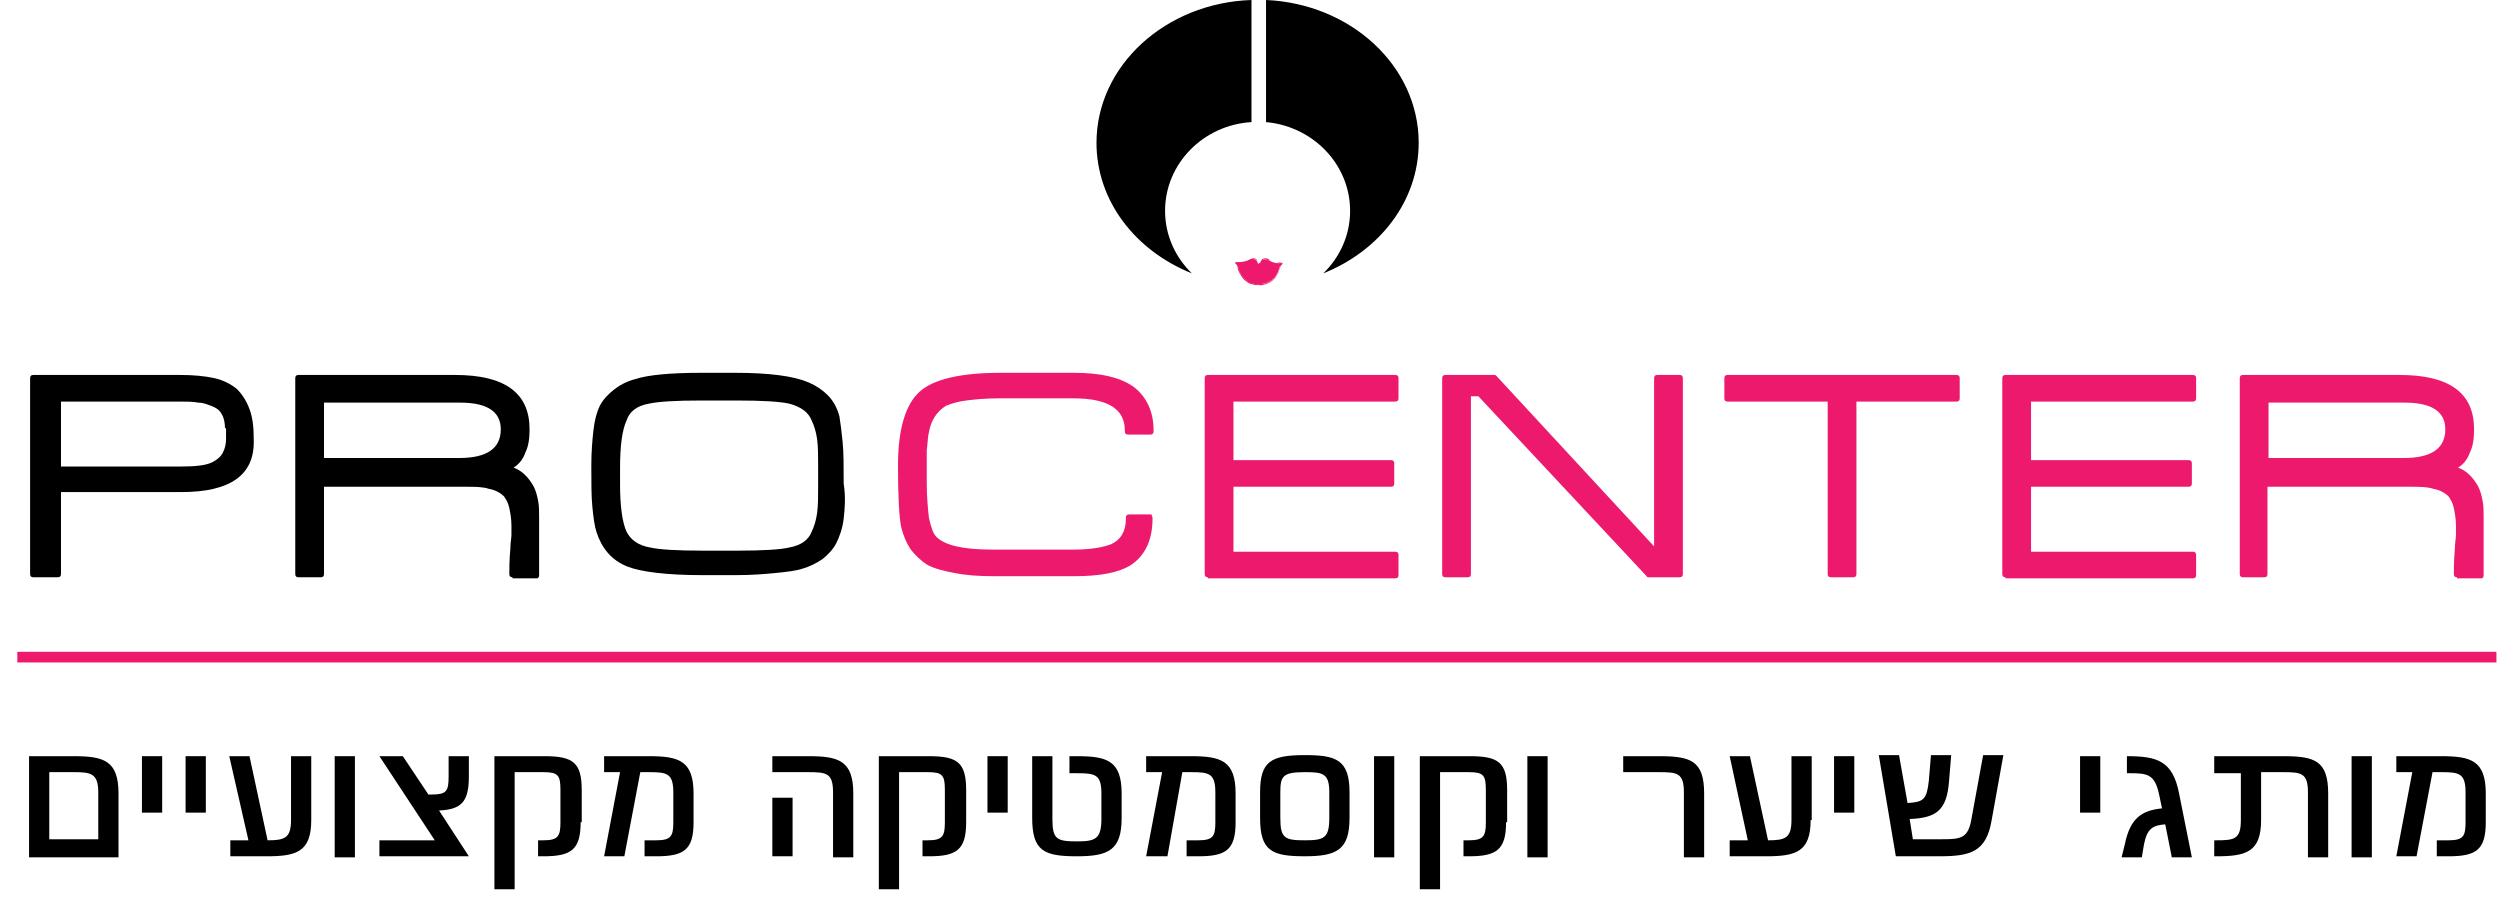
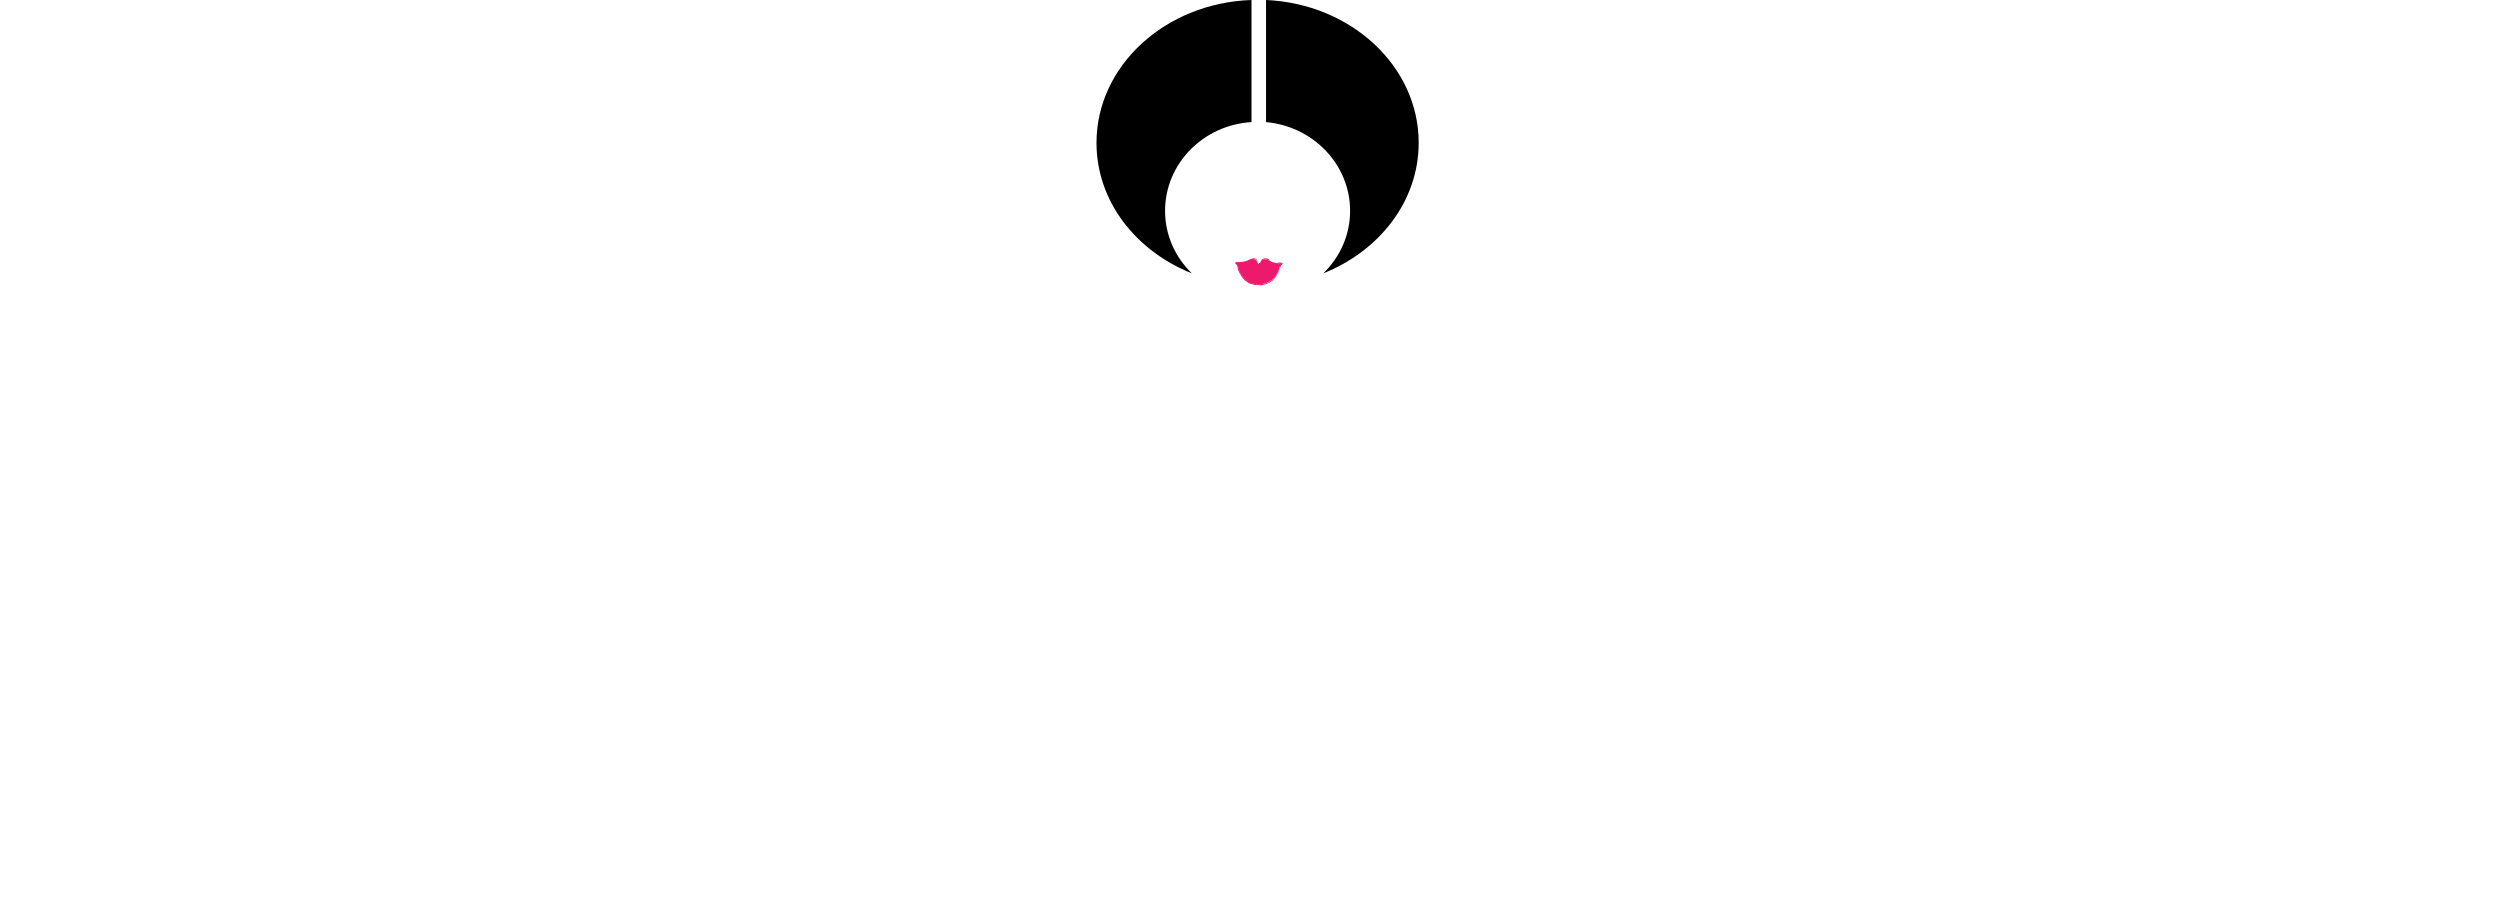
<svg xmlns="http://www.w3.org/2000/svg" width="114" height="41" viewBox="0 0 114 41" fill="none">
  <g clip-path="url(#clip0)">
    <path d="M8.269 22.439H2.781V26.178C2.781 26.275 2.733 26.324 2.636 26.324H1.519C1.422 26.324 1.373 26.275 1.373 26.178V17.243C1.373 17.146 1.422 17.098 1.519 17.098H8.22C8.803 17.098 9.337 17.146 9.774 17.243C10.211 17.34 10.551 17.535 10.794 17.729C11.036 17.972 11.231 18.263 11.376 18.652C11.522 19.04 11.571 19.477 11.571 20.06C11.619 21.662 10.502 22.439 8.269 22.439ZM10.259 19.526C10.259 19.283 10.211 19.04 10.114 18.894C10.017 18.7 9.871 18.603 9.628 18.506C9.483 18.457 9.288 18.36 9.045 18.36C8.803 18.312 8.511 18.312 8.171 18.312H2.781V21.274H8.22C8.9 21.274 9.385 21.225 9.677 21.079C9.871 20.982 10.065 20.837 10.162 20.642C10.259 20.448 10.308 20.254 10.308 20.011V19.526H10.259Z" fill="black" />
    <path d="M23.37 26.324C23.273 26.324 23.225 26.275 23.225 26.178C23.225 25.936 23.225 25.547 23.273 25.013C23.273 24.77 23.322 24.527 23.322 24.382C23.322 24.187 23.322 24.09 23.322 23.993C23.322 23.653 23.273 23.41 23.225 23.168C23.176 22.925 23.079 22.779 22.982 22.634C22.836 22.488 22.594 22.342 22.302 22.294C22.011 22.196 21.671 22.196 21.234 22.196H14.775V26.178C14.775 26.275 14.727 26.324 14.63 26.324H13.61C13.513 26.324 13.464 26.275 13.464 26.178V17.243C13.464 17.146 13.513 17.098 13.61 17.098H20.748C23.031 17.098 24.148 17.923 24.148 19.574C24.148 20.011 24.099 20.351 23.953 20.642C23.856 20.934 23.662 21.177 23.419 21.322C23.808 21.468 24.099 21.759 24.342 22.196C24.439 22.391 24.487 22.585 24.536 22.828C24.584 23.07 24.584 23.313 24.584 23.605V26.227C24.584 26.324 24.536 26.373 24.487 26.373H23.37V26.324ZM20.991 18.36H14.775V20.885H20.942C22.205 20.885 22.836 20.448 22.836 19.574C22.836 18.797 22.254 18.36 20.991 18.36Z" fill="black" />
    <path d="M38.472 23.653C38.424 24.09 38.278 24.478 38.133 24.77C37.987 25.061 37.744 25.304 37.501 25.498C37.21 25.692 36.919 25.838 36.579 25.935C36.287 26.032 35.85 26.081 35.365 26.129C34.879 26.178 34.296 26.226 33.568 26.226H32.014C30.412 26.226 29.246 26.081 28.615 25.838C27.887 25.547 27.45 25.012 27.207 24.284C27.11 23.993 27.061 23.604 27.012 23.119C26.964 22.633 26.964 22.002 26.964 21.225C26.964 20.593 27.012 20.059 27.061 19.622C27.11 19.185 27.207 18.797 27.352 18.505C27.498 18.214 27.741 17.971 27.984 17.777C28.226 17.583 28.566 17.389 28.955 17.291C29.538 17.097 30.557 17 31.965 17H33.519C35.073 17 36.19 17.146 36.87 17.437C37.21 17.583 37.501 17.777 37.744 18.02C37.987 18.263 38.181 18.602 38.278 18.991C38.327 19.282 38.375 19.671 38.424 20.156C38.472 20.642 38.472 21.273 38.472 22.05C38.57 22.681 38.521 23.216 38.472 23.653ZM37.307 21.273C37.307 20.788 37.307 20.351 37.258 20.011C37.21 19.671 37.113 19.379 37.016 19.185C36.87 18.797 36.53 18.554 35.996 18.408C35.559 18.311 34.782 18.263 33.568 18.263H32.014C30.8 18.263 30.023 18.311 29.586 18.408C29.052 18.505 28.712 18.748 28.566 19.185C28.372 19.622 28.275 20.302 28.275 21.322V22.099C28.275 23.07 28.372 23.798 28.566 24.235C28.761 24.624 29.101 24.867 29.635 24.964C30.072 25.061 30.849 25.11 32.063 25.11H33.617C34.782 25.11 35.608 25.061 35.996 24.964C36.53 24.867 36.87 24.624 37.016 24.235C37.113 24.041 37.21 23.75 37.258 23.41C37.307 23.07 37.307 22.633 37.307 22.147V21.273Z" fill="black" />
    <path d="M52.555 23.604V23.653C52.555 24.624 52.215 25.352 51.535 25.789C50.953 26.129 50.127 26.275 48.962 26.275H45.32C44.591 26.275 44.008 26.226 43.523 26.129C43.037 26.032 42.6 25.935 42.26 25.741C41.969 25.547 41.726 25.304 41.532 25.061C41.338 24.77 41.192 24.43 41.095 24.041C40.998 23.556 40.949 22.633 40.949 21.225C40.949 19.574 41.289 18.457 41.92 17.874C42.552 17.291 43.814 17 45.611 17H48.962C50.176 17 51.05 17.194 51.681 17.631C52.264 18.068 52.603 18.748 52.603 19.622V19.671C52.603 19.768 52.555 19.817 52.458 19.817H51.438C51.341 19.817 51.292 19.768 51.292 19.671V19.622C51.292 18.651 50.516 18.165 48.962 18.165H45.514C44.931 18.165 44.446 18.214 44.057 18.263C43.669 18.311 43.377 18.408 43.134 18.505C42.746 18.748 42.455 19.137 42.357 19.719C42.309 19.865 42.309 20.156 42.26 20.545C42.26 20.933 42.26 21.419 42.26 22.002C42.26 22.633 42.309 23.167 42.357 23.604C42.455 24.041 42.552 24.332 42.697 24.478C43.086 24.867 43.911 25.061 45.222 25.061H48.962C49.739 25.061 50.273 24.964 50.661 24.818C51.098 24.624 51.341 24.235 51.341 23.653V23.604C51.341 23.507 51.39 23.458 51.487 23.458H52.506L52.555 23.604Z" fill="#ED196D" />
    <path d="M55.08 26.324C54.983 26.324 54.935 26.275 54.935 26.178V17.243C54.935 17.146 54.983 17.098 55.08 17.098H63.627C63.724 17.098 63.772 17.146 63.772 17.243V18.166C63.772 18.263 63.724 18.312 63.627 18.312H56.246V20.982H63.432C63.53 20.982 63.578 21.031 63.578 21.128V22.051C63.578 22.148 63.53 22.196 63.432 22.196H56.246V25.159H63.627C63.724 25.159 63.772 25.207 63.772 25.304V26.227C63.772 26.324 63.724 26.373 63.627 26.373H55.08V26.324Z" fill="#ED196D" />
    <path d="M75.184 26.324C75.135 26.324 75.087 26.324 75.087 26.275L67.414 18.069H67.074V26.178C67.074 26.275 67.026 26.324 66.929 26.324H65.909C65.812 26.324 65.763 26.275 65.763 26.178V17.243C65.763 17.146 65.812 17.098 65.909 17.098H68.143C68.191 17.098 68.191 17.098 68.24 17.146L75.427 24.916V17.243C75.427 17.146 75.475 17.098 75.572 17.098H76.592C76.689 17.098 76.738 17.146 76.738 17.243V26.178C76.738 26.275 76.689 26.324 76.592 26.324H75.184Z" fill="#ED196D" />
    <path d="M84.653 18.312V26.178C84.653 26.275 84.604 26.324 84.507 26.324H83.487C83.39 26.324 83.342 26.275 83.342 26.178V18.312H78.777C78.68 18.312 78.631 18.263 78.631 18.166V17.243C78.631 17.146 78.68 17.098 78.777 17.098H89.217C89.314 17.098 89.363 17.146 89.363 17.243V18.166C89.363 18.263 89.314 18.312 89.217 18.312H84.653Z" fill="#ED196D" />
    <path d="M91.451 26.324C91.354 26.324 91.305 26.275 91.305 26.178V17.243C91.305 17.146 91.354 17.098 91.451 17.098H99.997C100.094 17.098 100.143 17.146 100.143 17.243V18.166C100.143 18.263 100.094 18.312 99.997 18.312H92.616V20.982H99.803C99.9 20.982 99.949 21.031 99.949 21.128V22.051C99.949 22.148 99.9 22.196 99.803 22.196H92.616V25.159H99.997C100.094 25.159 100.143 25.207 100.143 25.304V26.227C100.143 26.324 100.094 26.373 99.997 26.373H91.451V26.324Z" fill="#ED196D" />
    <path d="M112.04 26.324C111.943 26.324 111.895 26.275 111.895 26.178C111.895 25.936 111.895 25.547 111.943 25.013C111.943 24.77 111.992 24.527 111.992 24.382C111.992 24.187 111.992 24.09 111.992 23.993C111.992 23.653 111.943 23.41 111.895 23.168C111.846 22.925 111.749 22.779 111.652 22.634C111.506 22.488 111.263 22.342 110.972 22.294C110.681 22.196 110.341 22.196 109.904 22.196H103.397V26.178C103.397 26.275 103.348 26.324 103.251 26.324H102.28C102.183 26.324 102.134 26.275 102.134 26.178V17.243C102.134 17.146 102.183 17.098 102.28 17.098H109.418C111.701 17.098 112.817 17.923 112.817 19.574C112.817 20.011 112.769 20.351 112.623 20.642C112.526 20.934 112.332 21.177 112.089 21.322C112.477 21.468 112.769 21.759 113.012 22.196C113.109 22.391 113.157 22.585 113.206 22.828C113.254 23.07 113.254 23.313 113.254 23.605V26.227C113.254 26.324 113.206 26.373 113.157 26.373H112.04V26.324ZM109.661 18.36H103.445V20.885H109.612C110.875 20.885 111.506 20.448 111.506 19.574C111.506 18.797 110.924 18.36 109.661 18.36Z" fill="#ED196D" />
    <path d="M0.79 29.966H113.837" stroke="#ED196D" stroke-width="0.486" stroke-miterlimit="10" />
    <path d="M1.325 39.047V34.482H3.364C4.724 34.482 5.404 34.676 5.404 36.181V39.095H1.325V39.047ZM4.481 36.133C4.481 35.259 4.141 35.21 3.364 35.21H2.247V38.27H4.481V36.133Z" fill="black" />
    <path d="M6.472 37.007V34.482H7.395V37.056H6.472V37.007Z" fill="black" />
    <path d="M8.463 37.007V34.482H9.386V37.056H8.463V37.007Z" fill="black" />
    <path d="M14.193 37.395C14.193 38.852 13.513 39.047 12.154 39.047H10.503V38.318H11.328L10.454 34.482H11.377L12.202 38.318C12.979 38.318 13.271 38.221 13.271 37.395V34.482H14.193V37.395Z" fill="black" />
    <path d="M15.262 39.047V34.482H16.184V39.095H15.262V39.047Z" fill="black" />
    <path d="M17.301 39.047V38.318H19.826L17.301 34.482H18.369L19.535 36.23H19.68C20.36 36.23 20.457 36.084 20.457 35.405V34.482H21.38V35.405C21.38 36.57 21.04 36.91 20.02 36.959L21.38 39.047H17.301Z" fill="black" />
    <path d="M26.478 37.493C26.478 38.755 26.041 39.047 24.779 39.047H24.536V38.318H24.779C25.459 38.318 25.556 38.124 25.556 37.493V36.036C25.556 35.356 25.459 35.21 24.779 35.21H23.468V40.552H22.545V34.482H24.827C26.138 34.482 26.527 34.773 26.527 36.036V37.493H26.478Z" fill="black" />
    <path d="M31.626 37.493C31.626 38.755 31.189 39.047 29.926 39.047H29.392V38.318H29.926C30.606 38.318 30.703 38.124 30.703 37.493V36.133C30.703 35.259 30.412 35.21 29.586 35.21H29.198L28.47 39.047H27.547L28.275 35.21H27.547V34.482H29.586C30.946 34.482 31.626 34.676 31.626 36.181V37.493Z" fill="black" />
    <path d="M37.987 39.047V36.133C37.987 35.259 37.696 35.21 36.87 35.21H35.219V34.482H36.87C38.23 34.482 38.91 34.676 38.91 36.181V39.095H37.987V39.047ZM35.219 39.047V36.376H36.142V39.047H35.219Z" fill="black" />
    <path d="M44.057 37.493C44.057 38.755 43.62 39.047 42.358 39.047H42.066V38.318H42.309C42.989 38.318 43.086 38.124 43.086 37.493V36.036C43.086 35.356 42.989 35.21 42.309 35.21H40.998V40.552H40.075V34.482H42.358C43.669 34.482 44.057 34.773 44.057 36.036V37.493Z" fill="black" />
    <path d="M45.028 37.007V34.482H45.951V37.056H45.028V37.007Z" fill="black" />
    <path d="M51.147 37.298C51.147 38.755 50.564 39.047 49.107 39.047C47.602 39.047 47.068 38.804 47.068 37.298V34.482H47.99V37.347C47.99 38.27 48.185 38.367 49.107 38.367C49.933 38.367 50.224 38.27 50.224 37.347V36.181C50.224 35.307 49.933 35.259 49.107 35.259H48.767V34.482H49.107C50.467 34.482 51.147 34.676 51.147 36.181V37.298Z" fill="black" />
    <path d="M56.343 37.493C56.343 38.755 55.906 39.047 54.644 39.047H54.109V38.318H54.644C55.323 38.318 55.42 38.124 55.42 37.493V36.133C55.42 35.259 55.129 35.21 54.304 35.21H53.915L53.235 39.047H52.264L52.993 35.21H52.264V34.482H54.304C55.663 34.482 56.343 34.676 56.343 36.181V37.493Z" fill="black" />
    <path d="M61.539 37.298C61.539 38.755 60.956 39.046 59.499 39.046C57.994 39.046 57.46 38.803 57.46 37.298V36.133C57.46 34.724 57.946 34.433 59.499 34.433C60.908 34.433 61.539 34.627 61.539 36.133V37.298ZM60.616 36.133C60.616 35.259 60.325 35.21 59.499 35.21C58.48 35.21 58.383 35.404 58.383 36.133V37.298C58.383 38.221 58.577 38.318 59.499 38.318C60.373 38.318 60.616 38.221 60.616 37.298V36.133Z" fill="black" />
    <path d="M62.656 39.047V34.482H63.578V39.095H62.656V39.047Z" fill="black" />
    <path d="M68.677 37.493C68.677 38.755 68.24 39.047 66.978 39.047H66.735V38.318H66.978C67.658 38.318 67.755 38.124 67.755 37.493V36.036C67.755 35.356 67.658 35.21 66.978 35.21H65.667V40.552H64.744V34.482H67.026C68.338 34.482 68.726 34.773 68.726 36.036V37.493H68.677Z" fill="black" />
    <path d="M69.648 39.047V34.482H70.571V39.095H69.648V39.047Z" fill="black" />
    <path d="M76.786 39.047V36.133C76.786 35.259 76.495 35.21 75.669 35.21H74.018V34.482H75.669C77.077 34.482 77.709 34.676 77.709 36.181V39.095H76.786V39.047Z" fill="black" />
    <path d="M82.565 37.395C82.565 38.852 81.885 39.047 80.525 39.047H78.874V38.318H79.7L78.874 34.482H79.797L80.623 38.318C81.4 38.318 81.691 38.221 81.691 37.395V34.482H82.614V37.395H82.565Z" fill="black" />
    <path d="M83.633 37.007V34.482H84.556V37.056H83.633V37.007Z" fill="black" />
    <path d="M90.82 37.395C90.577 38.852 89.849 39.046 88.441 39.046H86.45L85.673 34.433H86.596L86.984 36.618C87.712 36.57 87.858 36.473 87.955 35.599L88.052 34.433H88.975L88.878 35.599C88.781 36.958 88.295 37.298 87.081 37.347L87.227 38.269H88.586C89.412 38.269 89.752 38.221 89.897 37.347L90.432 34.433H91.354L90.82 37.395Z" fill="black" />
    <path d="M94.851 37.007V34.482H95.773V37.056H94.851V37.007Z" fill="black" />
    <path d="M99.026 39.047L98.735 37.59C98.152 37.638 97.91 37.784 97.764 38.512L97.667 39.095H96.744L96.89 38.512C97.133 37.298 97.667 36.959 98.589 36.861L98.444 36.181C98.249 35.307 97.91 35.259 97.133 35.259H96.987V34.482C98.347 34.482 99.075 34.676 99.366 36.181L99.949 39.095H99.026V39.047Z" fill="black" />
    <path d="M105.242 39.047V36.133C105.242 35.259 104.951 35.21 104.126 35.21H103.106V37.395C103.106 38.852 102.426 39.047 101.066 39.047H100.969V38.318H101.066C101.892 38.318 102.183 38.27 102.183 37.395V35.259H100.969V34.482H104.126C105.534 34.482 106.165 34.676 106.165 36.181V39.095H105.242V39.047Z" fill="black" />
    <path d="M107.233 39.047V34.482H108.156V39.095H107.233V39.047Z" fill="black" />
    <path d="M113.351 37.493C113.351 38.755 112.914 39.047 111.652 39.047H111.118V38.318H111.652C112.332 38.318 112.429 38.124 112.429 37.493V36.133C112.429 35.259 112.137 35.21 111.312 35.21H110.923L110.195 39.047H109.272L110.001 35.21H109.272V34.482H111.312C112.672 34.482 113.351 34.676 113.351 36.181V37.493Z" fill="black" />
  </g>
  <g clip-path="url(#clip1)">
    <path d="M53.127 9.616C53.127 7.453 54.883 5.697 57.068 5.568V0C53.148 0.129 50 2.998 50 6.511C50 9.166 51.778 11.437 54.348 12.465C53.598 11.736 53.127 10.73 53.127 9.616Z" fill="black" />
    <path d="M57.731 -0V5.568C59.873 5.761 61.565 7.495 61.565 9.616C61.565 10.729 61.094 11.736 60.344 12.464C62.914 11.436 64.692 9.166 64.692 6.51C64.692 3.019 61.608 0.171 57.731 -0Z" fill="black" />
    <path d="M56.424 12.058C56.424 12.058 56.574 13 57.388 12.958C57.388 12.958 58.223 13.022 58.373 12.058C58.373 12.079 56.831 12.122 56.424 12.058Z" fill="#ED196D" />
    <path d="M56.425 12.058C56.446 12.122 56.468 12.208 56.489 12.272C56.511 12.336 56.553 12.401 56.575 12.465C56.618 12.529 56.639 12.572 56.682 12.636C56.703 12.658 56.725 12.679 56.746 12.7L56.81 12.765C56.853 12.808 56.896 12.829 56.96 12.851L57.003 12.872C57.025 12.872 57.025 12.893 57.046 12.893L57.11 12.915C57.132 12.915 57.153 12.936 57.196 12.936L57.282 12.957H57.431C57.538 12.957 57.646 12.936 57.731 12.915C57.838 12.893 57.924 12.829 58.01 12.765C58.053 12.722 58.095 12.679 58.138 12.636C58.181 12.594 58.202 12.529 58.245 12.486C58.267 12.422 58.309 12.358 58.331 12.294C58.352 12.229 58.374 12.165 58.374 12.079L58.395 12.122C58.224 12.122 58.074 12.122 57.903 12.122C57.731 12.122 57.581 12.122 57.41 12.122C57.324 12.122 57.239 12.122 57.174 12.122H56.939L56.703 12.101C56.66 12.101 56.618 12.101 56.575 12.079L56.425 12.058ZM56.425 12.058H56.553C56.596 12.058 56.639 12.058 56.682 12.058H56.917H57.153C57.239 12.058 57.324 12.058 57.389 12.058L58.374 12.037C58.395 12.037 58.395 12.058 58.395 12.079C58.395 12.079 58.395 12.079 58.395 12.101C58.374 12.187 58.374 12.251 58.331 12.315C58.309 12.379 58.288 12.465 58.245 12.508C58.202 12.572 58.181 12.636 58.138 12.679C58.095 12.722 58.053 12.765 58.01 12.808C57.924 12.872 57.817 12.936 57.71 12.957C57.667 12.979 57.603 12.979 57.56 13C57.517 13 57.453 13.022 57.41 13H57.26L57.174 12.979C57.153 12.979 57.132 12.979 57.089 12.957L57.003 12.936C56.982 12.936 56.982 12.915 56.96 12.915L56.917 12.893C56.875 12.872 56.832 12.829 56.767 12.786L56.703 12.722C56.682 12.7 56.66 12.679 56.639 12.636C56.596 12.594 56.575 12.529 56.532 12.465C56.489 12.401 56.468 12.336 56.446 12.272C56.446 12.208 56.425 12.144 56.425 12.058Z" fill="#ED196D" />
    <path d="M57.967 11.929C57.967 11.929 57.56 11.672 57.474 11.972C57.474 11.972 57.453 12.036 57.41 12.036C57.367 12.036 57.346 11.972 57.346 11.972C57.26 11.672 56.853 11.929 56.853 11.929C56.575 12.058 56.318 11.993 56.318 11.993C56.746 12.422 57.303 12.336 57.303 12.336C57.325 12.357 57.346 12.379 57.41 12.379C57.453 12.379 57.474 12.357 57.517 12.336C57.517 12.336 58.074 12.422 58.502 11.993C58.502 11.993 58.267 12.058 57.967 11.929Z" fill="#ED196D" />
    <path d="M57.966 11.93C57.923 11.908 57.881 11.887 57.838 11.866C57.795 11.844 57.752 11.844 57.709 11.823C57.666 11.823 57.624 11.823 57.581 11.844L57.559 11.866L57.538 11.887C57.538 11.887 57.517 11.908 57.517 11.93C57.517 11.951 57.495 11.951 57.495 11.973C57.495 11.994 57.474 11.994 57.474 12.015C57.474 12.015 57.474 12.037 57.452 12.037H57.431C57.431 12.037 57.41 12.037 57.41 12.015C57.41 11.994 57.388 11.994 57.388 11.973C57.388 11.951 57.388 11.951 57.367 11.93C57.367 11.908 57.345 11.908 57.345 11.887L57.324 11.866L57.302 11.844C57.26 11.823 57.217 11.823 57.174 11.844C57.131 11.844 57.088 11.866 57.045 11.887C57.002 11.908 56.96 11.93 56.917 11.951C56.788 12.015 56.66 12.037 56.531 12.037C56.489 12.037 56.467 12.037 56.424 12.037H56.403H56.382C56.382 12.037 56.382 12.037 56.403 12.015C56.403 11.994 56.403 11.973 56.403 11.973L56.446 12.015C56.467 12.037 56.467 12.037 56.489 12.058L56.531 12.08C56.553 12.101 56.596 12.123 56.617 12.144C56.639 12.165 56.681 12.187 56.703 12.187C56.724 12.208 56.767 12.208 56.788 12.229C56.81 12.251 56.853 12.251 56.874 12.272C56.895 12.272 56.938 12.294 56.96 12.294C56.981 12.294 57.024 12.315 57.045 12.315C57.067 12.315 57.11 12.315 57.131 12.315C57.153 12.315 57.195 12.315 57.217 12.315C57.238 12.315 57.281 12.315 57.302 12.315C57.302 12.315 57.302 12.315 57.324 12.315L57.345 12.337H57.367H57.388H57.41C57.431 12.337 57.431 12.358 57.431 12.38L57.41 12.337L57.388 12.38C57.388 12.358 57.388 12.337 57.41 12.337H57.431H57.452H57.474L57.495 12.315C57.517 12.315 57.559 12.315 57.581 12.315C57.624 12.315 57.645 12.315 57.688 12.315C57.731 12.315 57.752 12.315 57.795 12.315C57.816 12.315 57.859 12.315 57.881 12.294C57.923 12.294 57.945 12.272 57.966 12.272C57.988 12.272 58.031 12.251 58.052 12.251C58.073 12.229 58.116 12.229 58.138 12.208C58.159 12.187 58.202 12.187 58.223 12.165C58.245 12.144 58.288 12.123 58.309 12.101L58.352 12.058C58.373 12.037 58.373 12.037 58.395 12.015L58.438 11.973H58.416H58.395C58.352 11.973 58.33 11.973 58.288 11.973C58.223 12.015 58.095 11.994 57.966 11.93ZM57.966 11.93C58.095 11.994 58.223 12.015 58.352 12.015C58.395 12.015 58.416 12.015 58.459 12.015H58.48H58.502L58.459 12.058C58.438 12.08 58.438 12.08 58.416 12.101L58.373 12.144C58.352 12.165 58.309 12.187 58.288 12.208C58.266 12.229 58.223 12.251 58.202 12.272C58.181 12.294 58.138 12.294 58.116 12.315C58.095 12.337 58.052 12.337 58.031 12.358C58.009 12.358 57.966 12.38 57.923 12.38C57.881 12.38 57.859 12.401 57.816 12.401C57.773 12.401 57.752 12.401 57.709 12.422C57.666 12.422 57.645 12.422 57.602 12.422C57.559 12.422 57.538 12.422 57.495 12.422V12.401C57.495 12.401 57.474 12.401 57.474 12.422H57.452H57.431L57.452 12.38C57.452 12.401 57.452 12.422 57.431 12.422C57.41 12.422 57.41 12.401 57.41 12.38L57.431 12.422H57.41H57.388C57.388 12.422 57.367 12.422 57.367 12.401L57.345 12.38H57.367C57.324 12.38 57.302 12.38 57.26 12.38C57.217 12.38 57.195 12.38 57.153 12.38C57.11 12.38 57.088 12.38 57.045 12.38C57.002 12.38 56.981 12.38 56.938 12.358C56.895 12.358 56.874 12.337 56.831 12.337C56.788 12.315 56.767 12.315 56.724 12.294C56.703 12.272 56.66 12.272 56.639 12.251C56.617 12.229 56.574 12.229 56.553 12.208C56.531 12.187 56.489 12.165 56.467 12.144L56.424 12.101C56.403 12.08 56.403 12.08 56.382 12.058L56.339 12.015C56.339 12.015 56.317 11.994 56.339 11.973C56.339 11.951 56.36 11.951 56.36 11.951H56.382H56.403C56.424 11.951 56.467 11.951 56.489 11.951C56.617 11.951 56.745 11.93 56.874 11.887C56.917 11.866 56.96 11.844 57.002 11.823C57.045 11.801 57.088 11.801 57.131 11.78C57.174 11.78 57.217 11.78 57.26 11.801C57.281 11.801 57.281 11.823 57.302 11.823L57.324 11.844C57.324 11.866 57.345 11.866 57.345 11.887C57.345 11.908 57.367 11.908 57.367 11.93C57.367 11.951 57.388 11.951 57.388 11.973C57.388 11.973 57.388 11.994 57.41 11.994H57.431H57.452C57.452 11.994 57.452 11.994 57.474 11.973C57.474 11.951 57.495 11.951 57.495 11.93C57.495 11.908 57.495 11.908 57.517 11.887C57.517 11.866 57.538 11.866 57.538 11.844C57.538 11.823 57.559 11.823 57.559 11.823C57.559 11.823 57.581 11.801 57.602 11.801C57.645 11.78 57.688 11.78 57.731 11.78C57.773 11.78 57.816 11.801 57.859 11.823C57.881 11.887 57.923 11.908 57.966 11.93Z" fill="#ED196D" />
  </g>
  <defs>
    <clipPath id="clip0">
-       <rect width="113.047" height="23.6" fill="white" transform="translate(0.79 17)" />
-     </clipPath>
+       </clipPath>
    <clipPath id="clip1">
      <rect width="14.692" height="13" fill="white" transform="translate(50)" />
    </clipPath>
  </defs>
</svg>